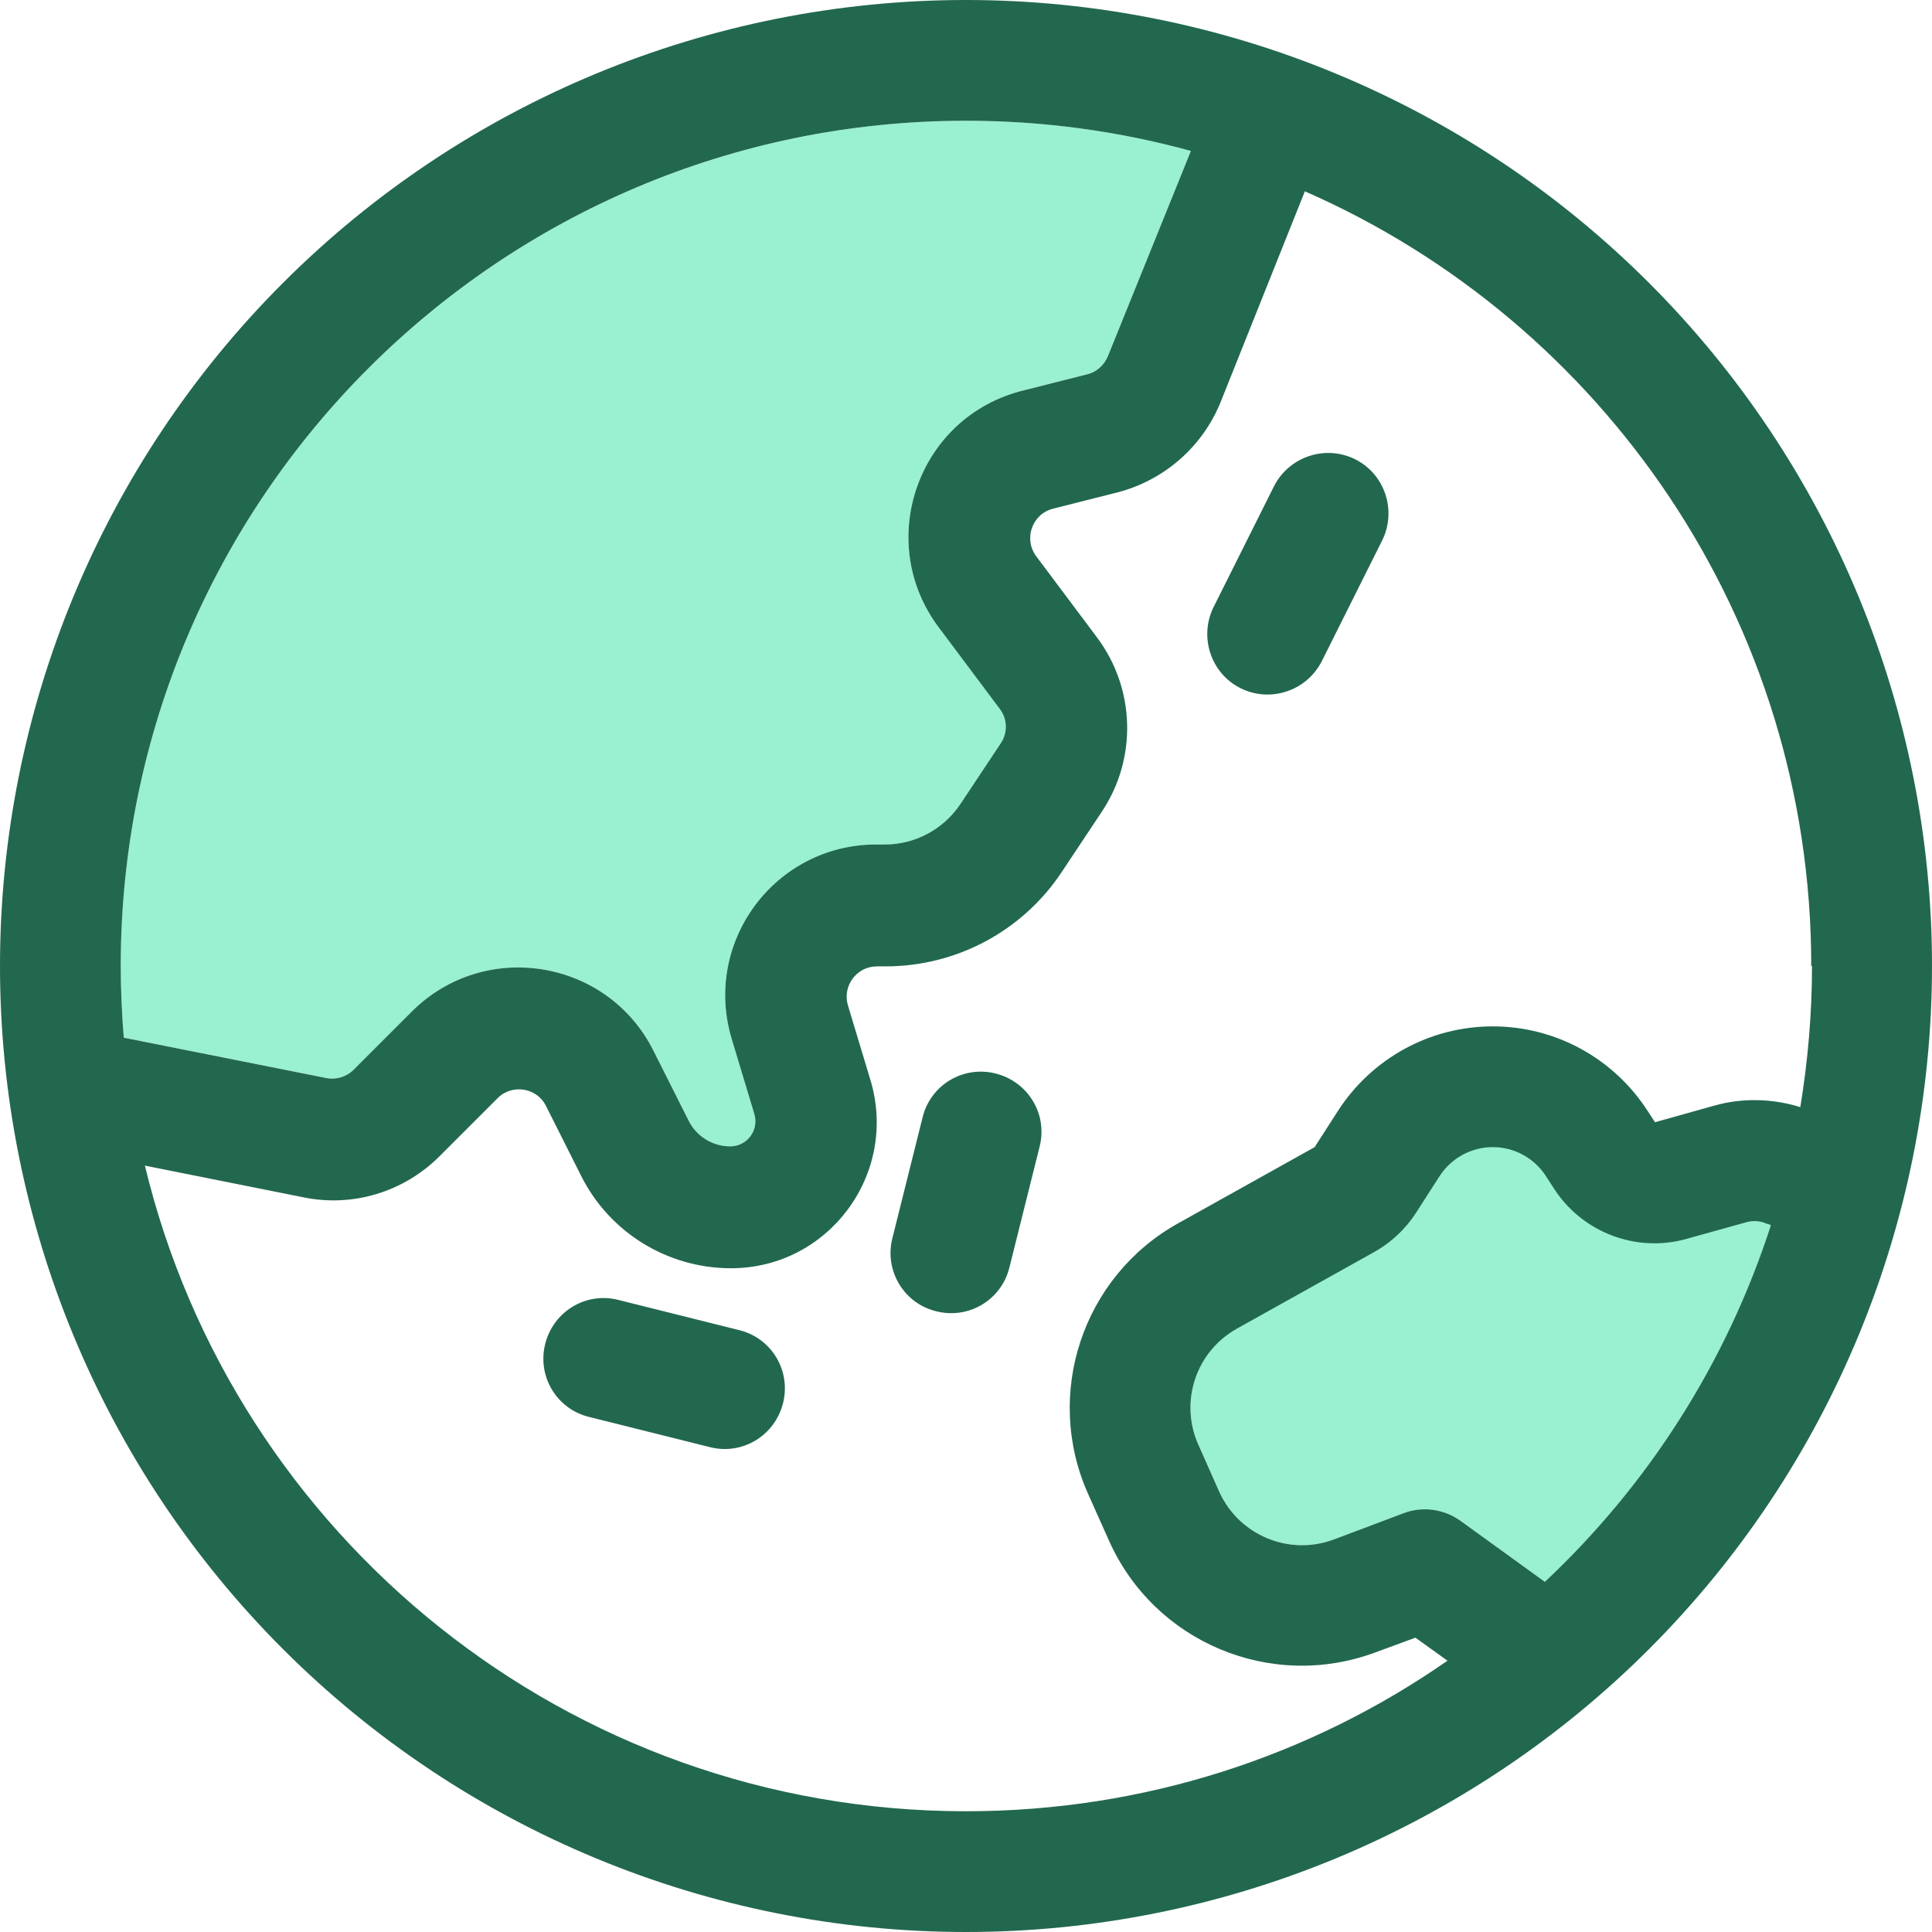
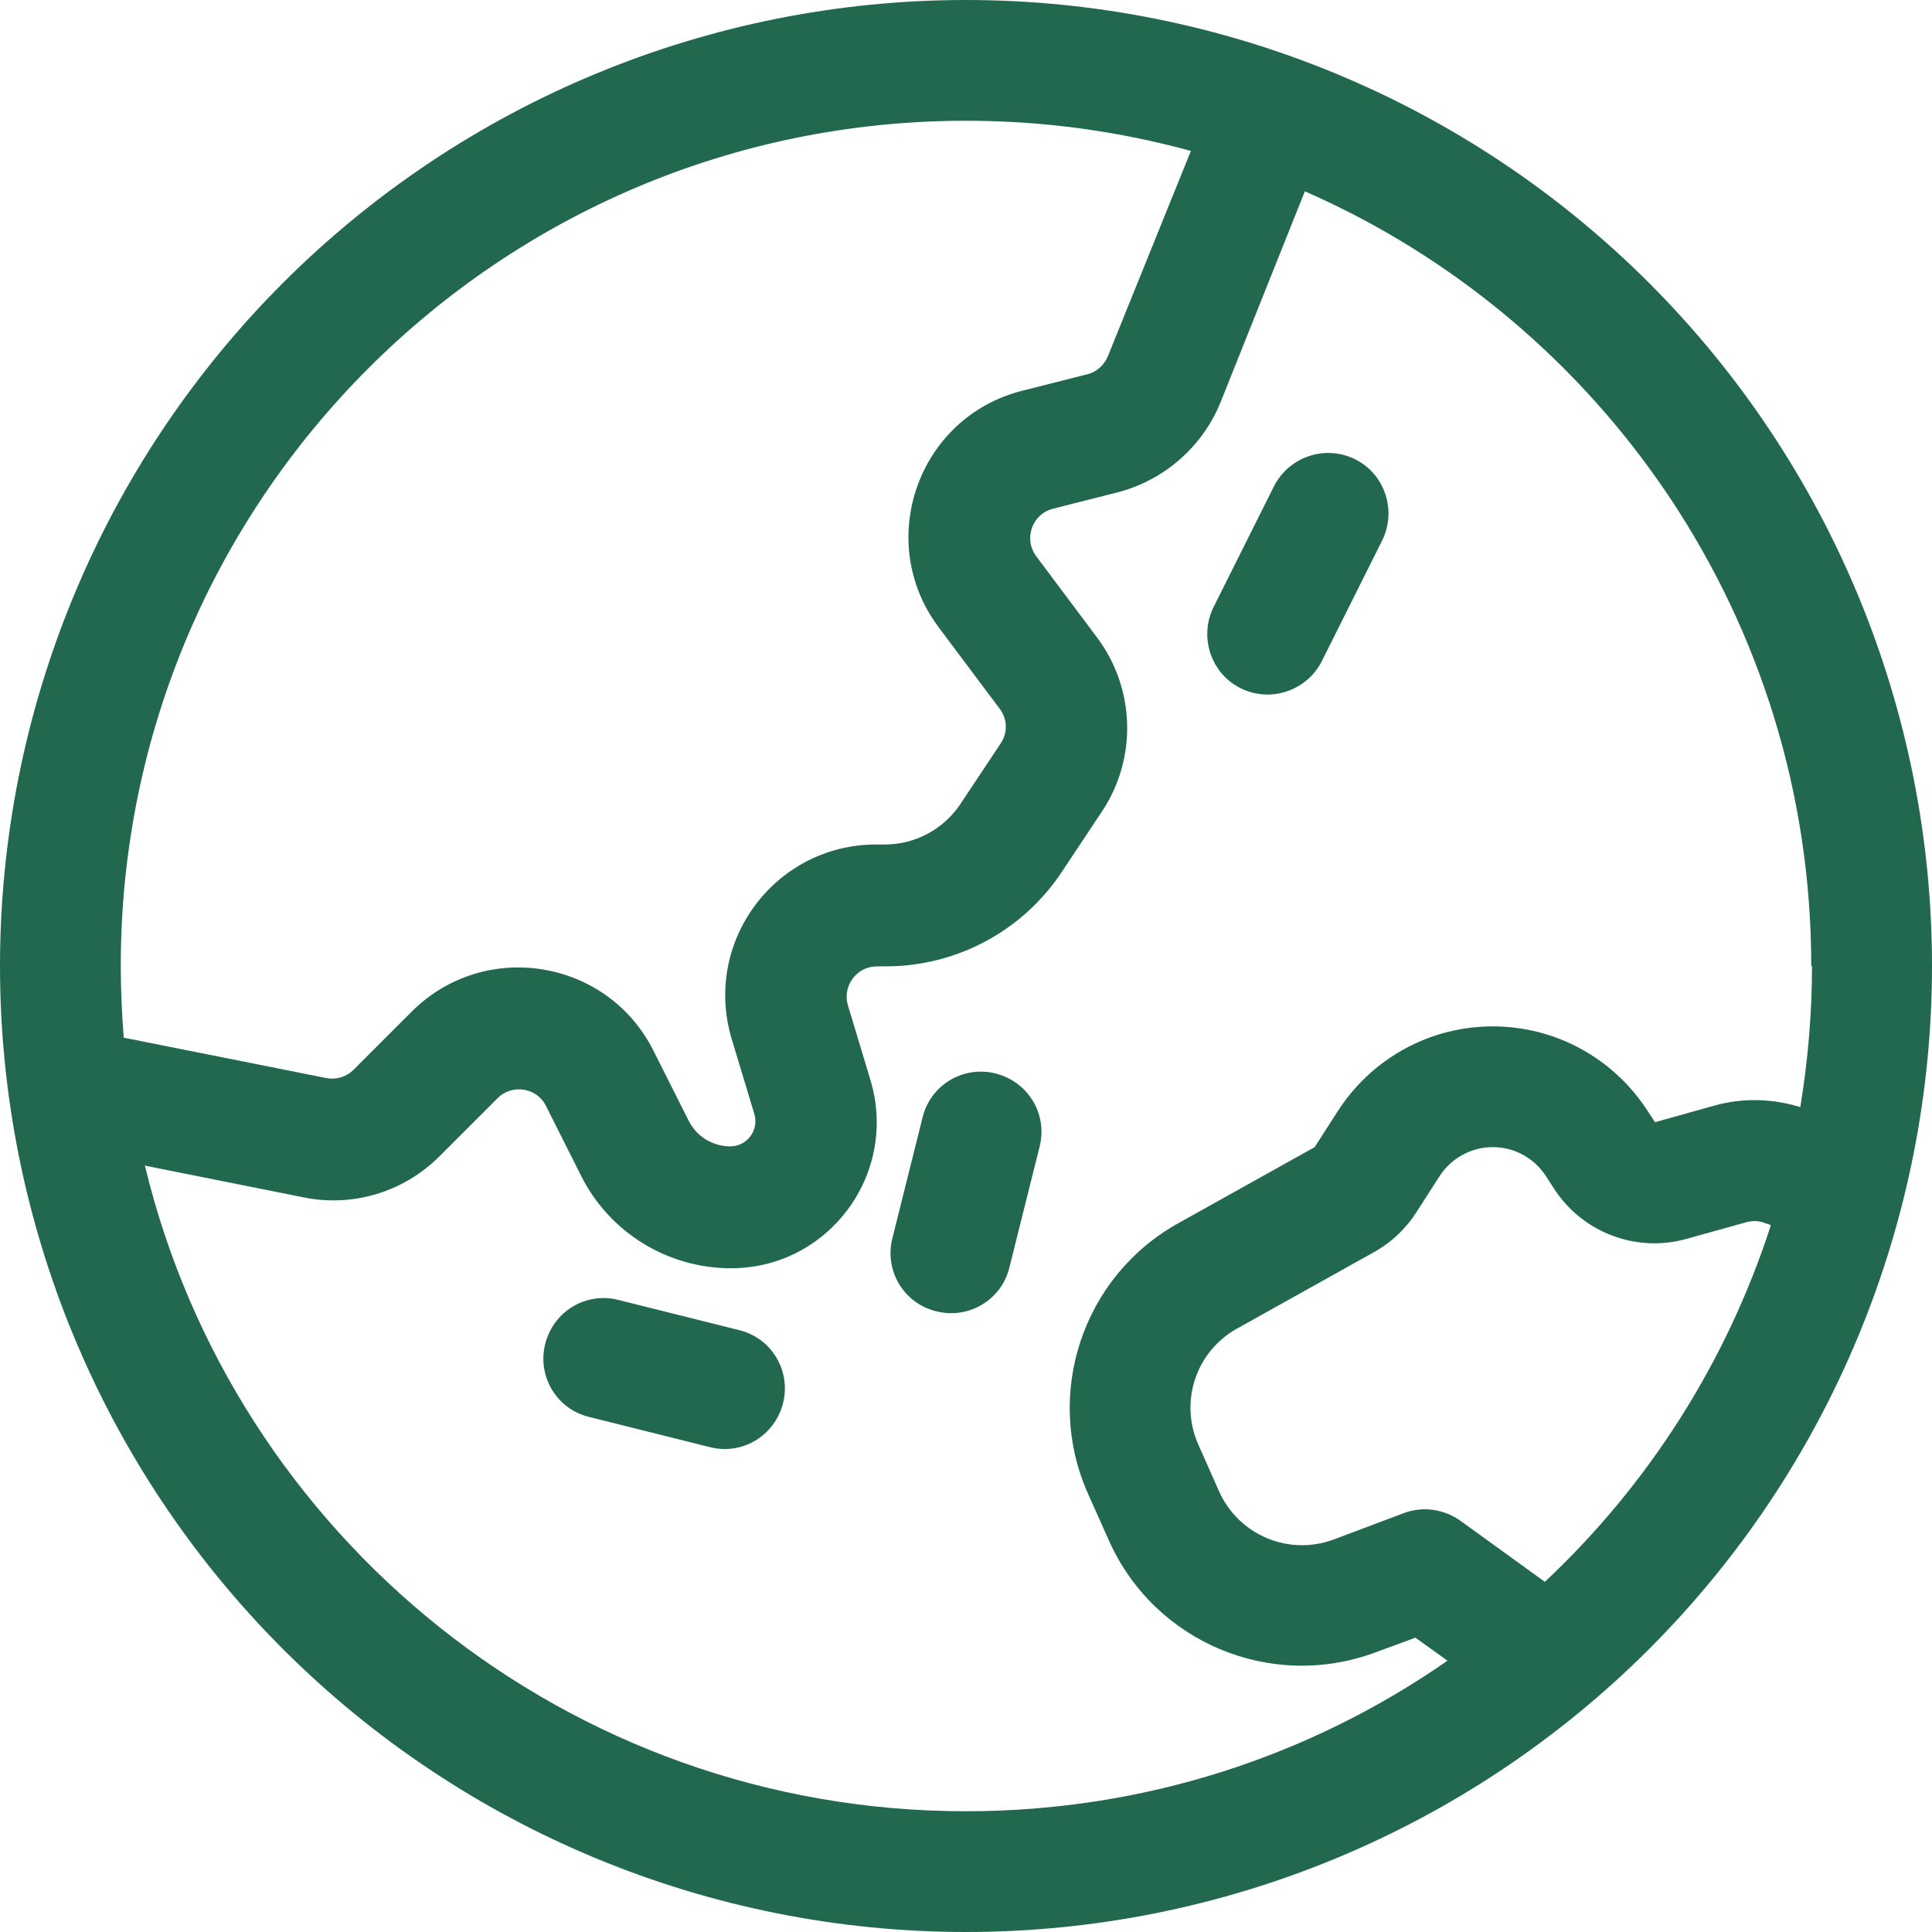
<svg xmlns="http://www.w3.org/2000/svg" width="512" height="512" viewBox="0 0 512 512" fill="none">
  <g clip-path="url(#clip0_552_931)">
-     <path opacity="0.4" d="M32 256C32 262.4 32.3 268.8 32.8 275L86.5 285.7C89.1 286.2 91.8 285.4 93.7 283.5L109.1 268.1C128.4 248.8 161 254.1 173.2 278.5L182.5 297C184.6 301.2 188.9 303.8 193.5 303.8C198 303.8 201.2 299.5 199.9 295.2L193.9 275.3C186.2 249.6 205.4 223.8 232.2 223.8H234.5C242.5 223.8 250 219.8 254.5 213.1L265.2 197C267.1 194.2 267 190.5 264.9 187.8L248.8 166.3C231.6 143.4 243.3 110.4 271.1 103.5L288.1 99.2C290.6 98.6 292.6 96.8 293.6 94.4L315.6 40C296.6 34.8 276.7 32 256 32C132.3 32 32 132.3 32 256ZM317.6 382.9L323.1 395.3C328.3 406.8 341.5 412.4 353.4 408L372 401C377 399.1 382.6 399.9 387 403L409.4 419.2C436.7 393.6 457.5 361.2 469.3 324.7L468.4 324.3C466.6 323.4 464.6 323.3 462.8 323.8L447 328.2C433.6 332 419.2 326.5 411.7 314.7L409.7 311.6C406.6 306.8 401.3 303.9 395.6 303.9C389.9 303.9 384.6 306.8 381.5 311.6L375.4 321.1C372.6 325.5 368.7 329.2 364 331.8L327.8 352C316.9 358.1 312.5 371.4 317.6 382.8V382.9Z" fill="#00DD8C" />
    <path d="M480 256C480 164.2 424.8 85.3 345.8 50.7L323.5 106.5C318.7 118.4 308.5 127.3 296.1 130.5L279.1 134.8C273.5 136.2 271.2 142.8 274.6 147.4L290.7 168.9C300.9 182.5 301.4 201 292 215.1L281.3 231.2C270.9 246.8 253.4 256.1 234.7 256.1H232.4C227 256.1 223.2 261.3 224.7 266.4L230.7 286.3C238.1 311.1 219.6 336.1 193.7 336.1C176.9 336.1 161.5 326.6 154 311.6L144.7 293.1C142.3 288.2 135.7 287.2 131.9 291L116.5 306.4C107 315.9 93.5 320 80.4 317.3L38.4 308.9C62 407 150.5 480 256 480C303.4 480 347.4 465.3 383.6 440.1L375.1 434L364.5 437.9C336.8 448.2 305.9 435.2 293.9 408.3L288.4 396C276.5 369.5 286.9 338.3 312.2 324.2L348.4 304L354.5 294.5C363.5 280.5 378.9 272 395.6 272C412.3 272 427.7 280.5 436.7 294.5L438.6 297.4L454.3 293C461.8 290.9 469.7 291.1 477.1 293.4C479.1 281.2 480.2 268.7 480.2 256H480ZM468.4 324.4C466.6 323.5 464.6 323.4 462.8 323.9L447 328.3C433.6 332.1 419.2 326.6 411.7 314.8L409.7 311.7C406.6 306.9 401.3 304 395.6 304C389.9 304 384.6 306.9 381.5 311.7L375.4 321.2C372.6 325.6 368.7 329.3 364 331.9L327.8 352.1C316.9 358.2 312.5 371.5 317.6 382.9L323.1 395.3C328.3 406.8 341.5 412.4 353.4 408L372 401C377 399.1 382.6 399.9 387 403L409.4 419.2C436.7 393.6 457.5 361.2 469.3 324.7L468.4 324.3V324.4ZM315.6 40C296.6 34.8 276.7 32 256 32C132.3 32 32 132.3 32 256C32 262.4 32.3 268.8 32.8 275L86.5 285.7C89.1 286.2 91.8 285.4 93.7 283.5L109.1 268.1C128.4 248.8 161 254.1 173.2 278.5L182.5 297C184.6 301.2 188.9 303.8 193.5 303.8C198 303.8 201.2 299.5 199.9 295.2L193.9 275.3C186.2 249.6 205.4 223.8 232.2 223.8H234.5C242.5 223.8 250 219.8 254.5 213.1L265.2 197C267.1 194.2 267 190.5 264.9 187.8L248.8 166.3C231.6 143.4 243.3 110.4 271.1 103.5L288.1 99.2C290.6 98.6 292.6 96.8 293.6 94.4L315.6 40ZM0 256C0 188.105 26.971 122.99 74.981 74.981C122.99 26.971 188.105 0 256 0C323.895 0 389.01 26.971 437.019 74.981C485.029 122.99 512 188.105 512 256C512 323.895 485.029 389.01 437.019 437.019C389.01 485.029 323.895 512 256 512C188.105 512 122.99 485.029 74.981 437.019C26.971 389.01 0 323.895 0 256ZM163.9 344.5L195.9 352.5C204.5 354.6 209.7 363.3 207.5 371.9C205.3 380.5 196.7 385.7 188.1 383.5L156.1 375.5C147.5 373.4 142.3 364.7 144.5 356.1C146.7 347.5 155.3 342.3 163.9 344.5ZM248.1 347.5C239.5 345.4 234.3 336.7 236.5 328.1L244.5 296.1C246.6 287.5 255.3 282.3 263.9 284.5C272.5 286.7 277.7 295.3 275.5 303.9L267.5 335.9C265.4 344.5 256.7 349.7 248.1 347.5ZM366.3 143.2L350.3 175.2C346.3 183.1 336.7 186.3 328.8 182.4C320.9 178.5 317.7 168.8 321.6 160.9L337.6 128.9C341.6 121 351.2 117.8 359.1 121.7C367 125.6 370.2 135.3 366.3 143.2Z" fill="#22684E" />
  </g>
  <defs>
    <clipPath id="clip0_552_931">
      <rect width="512" height="512" fill="white" />
    </clipPath>
  </defs>
</svg>